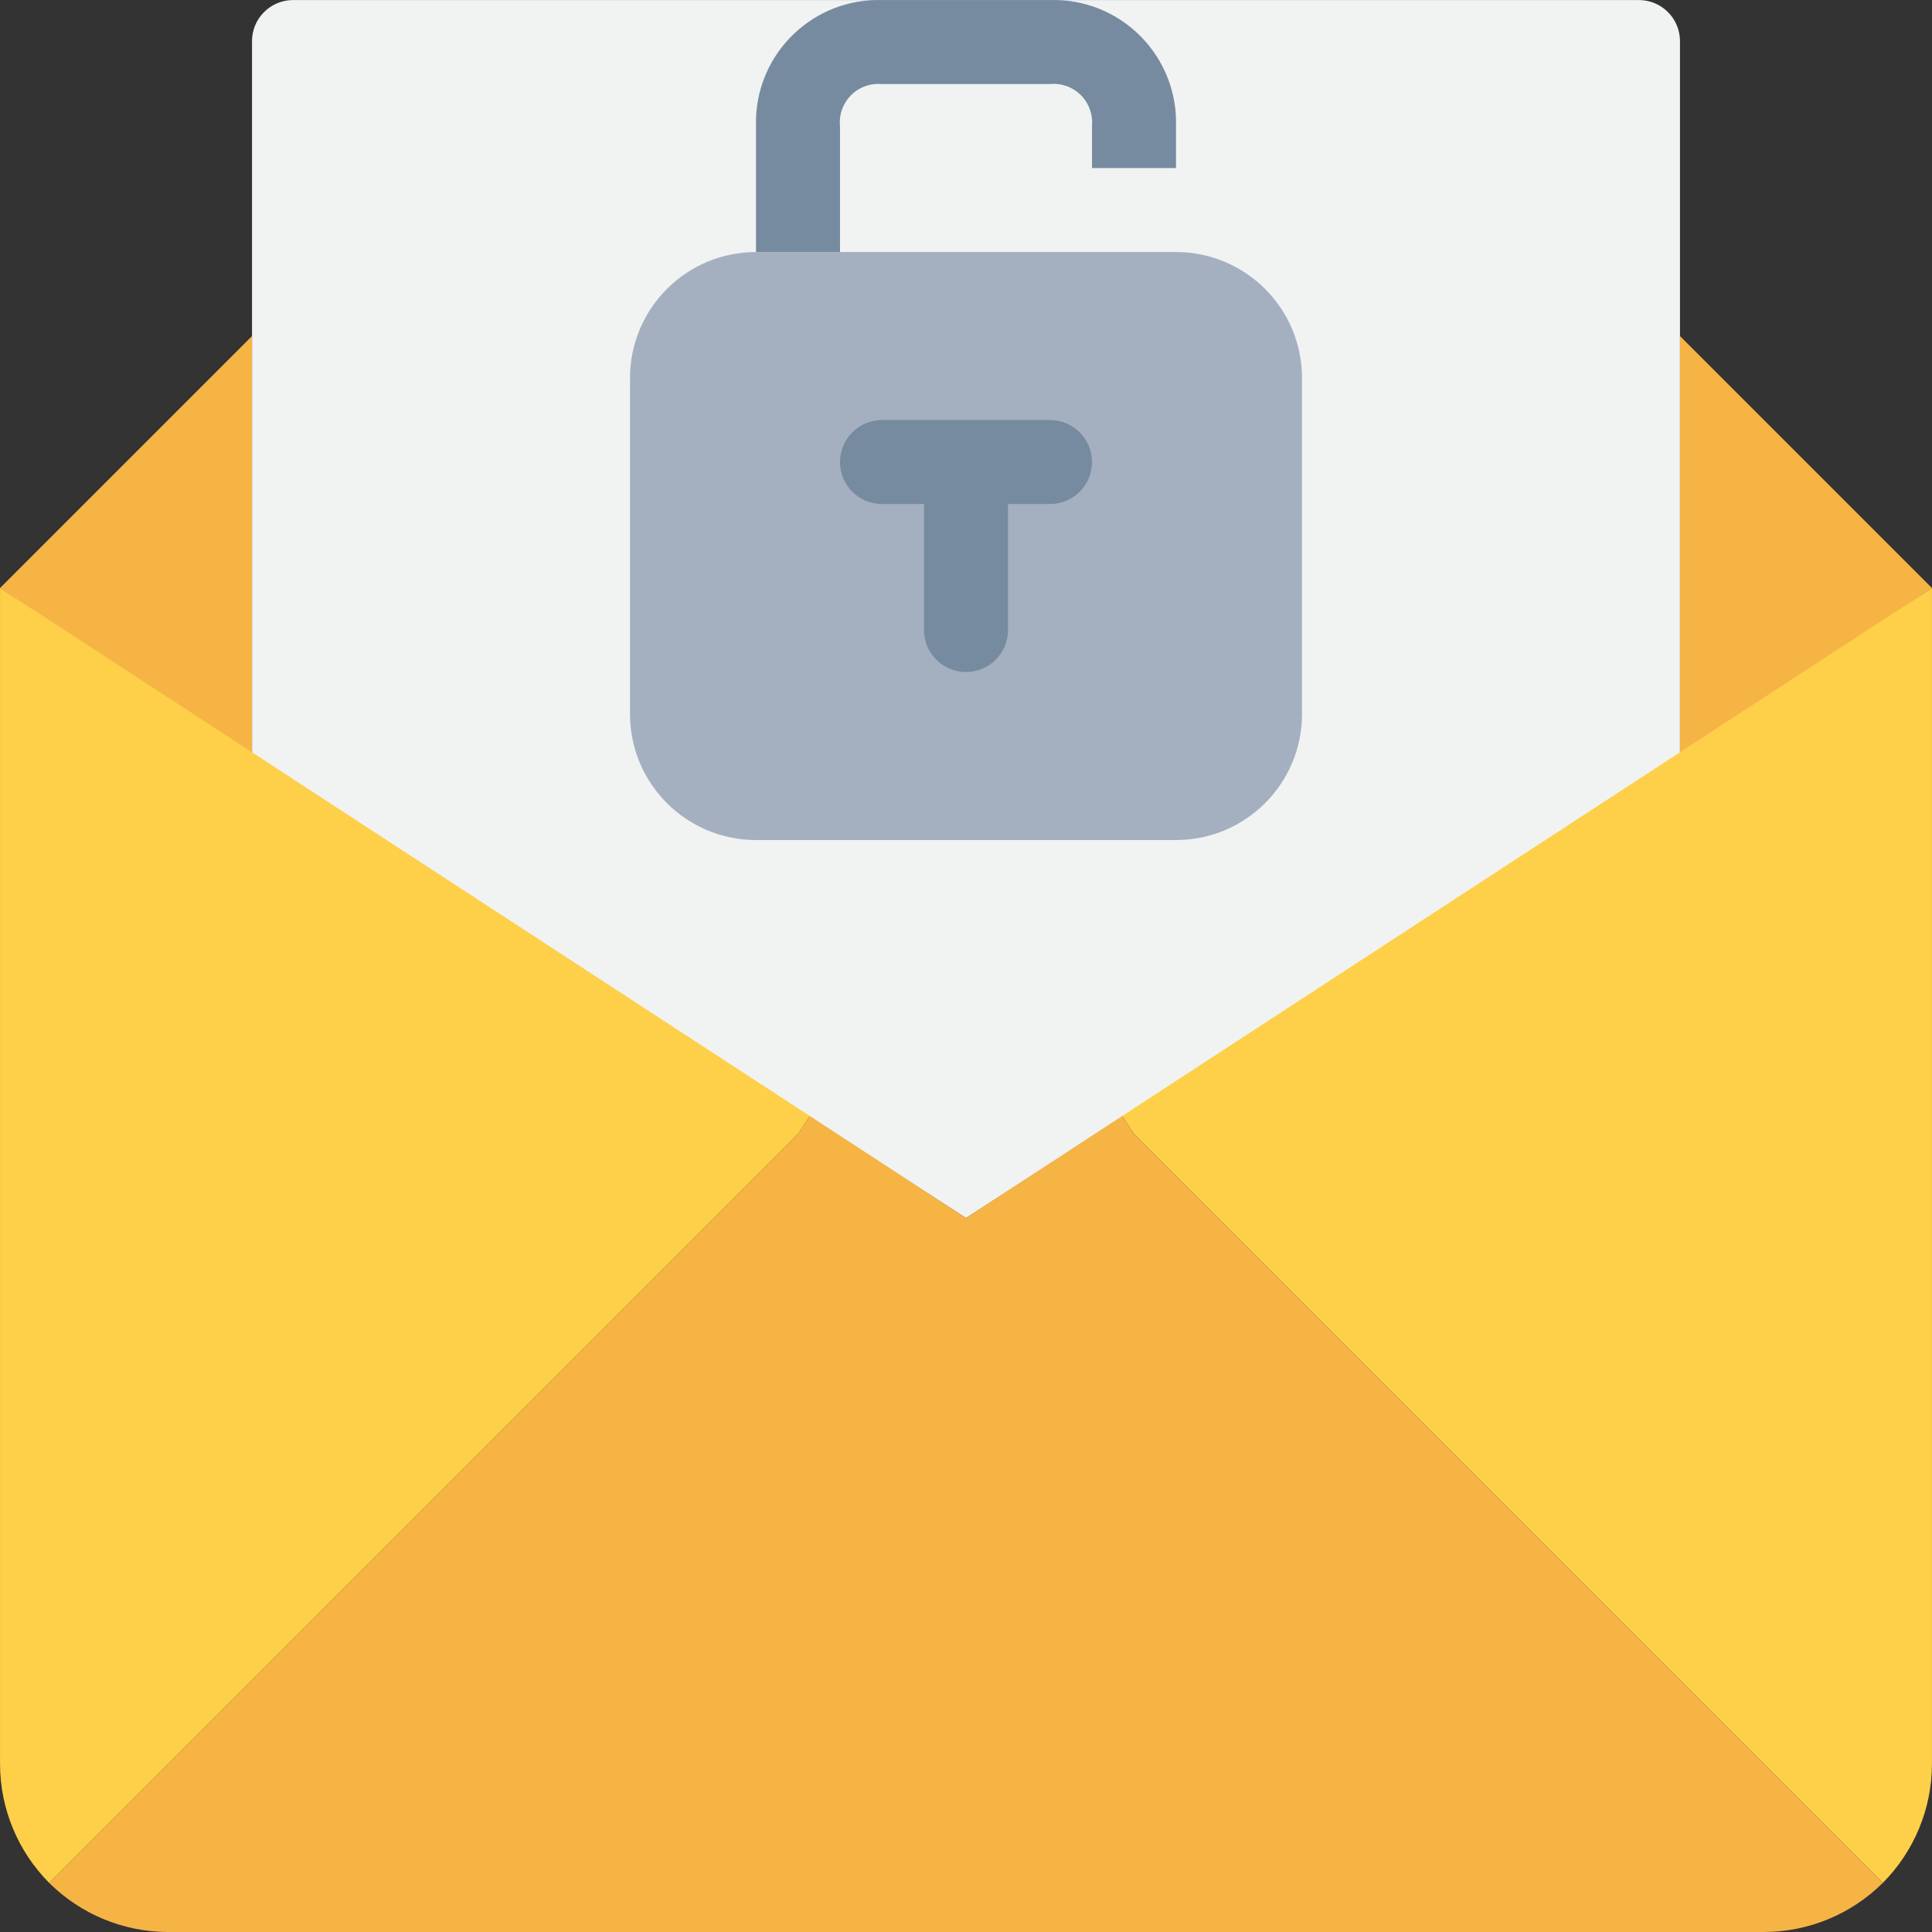
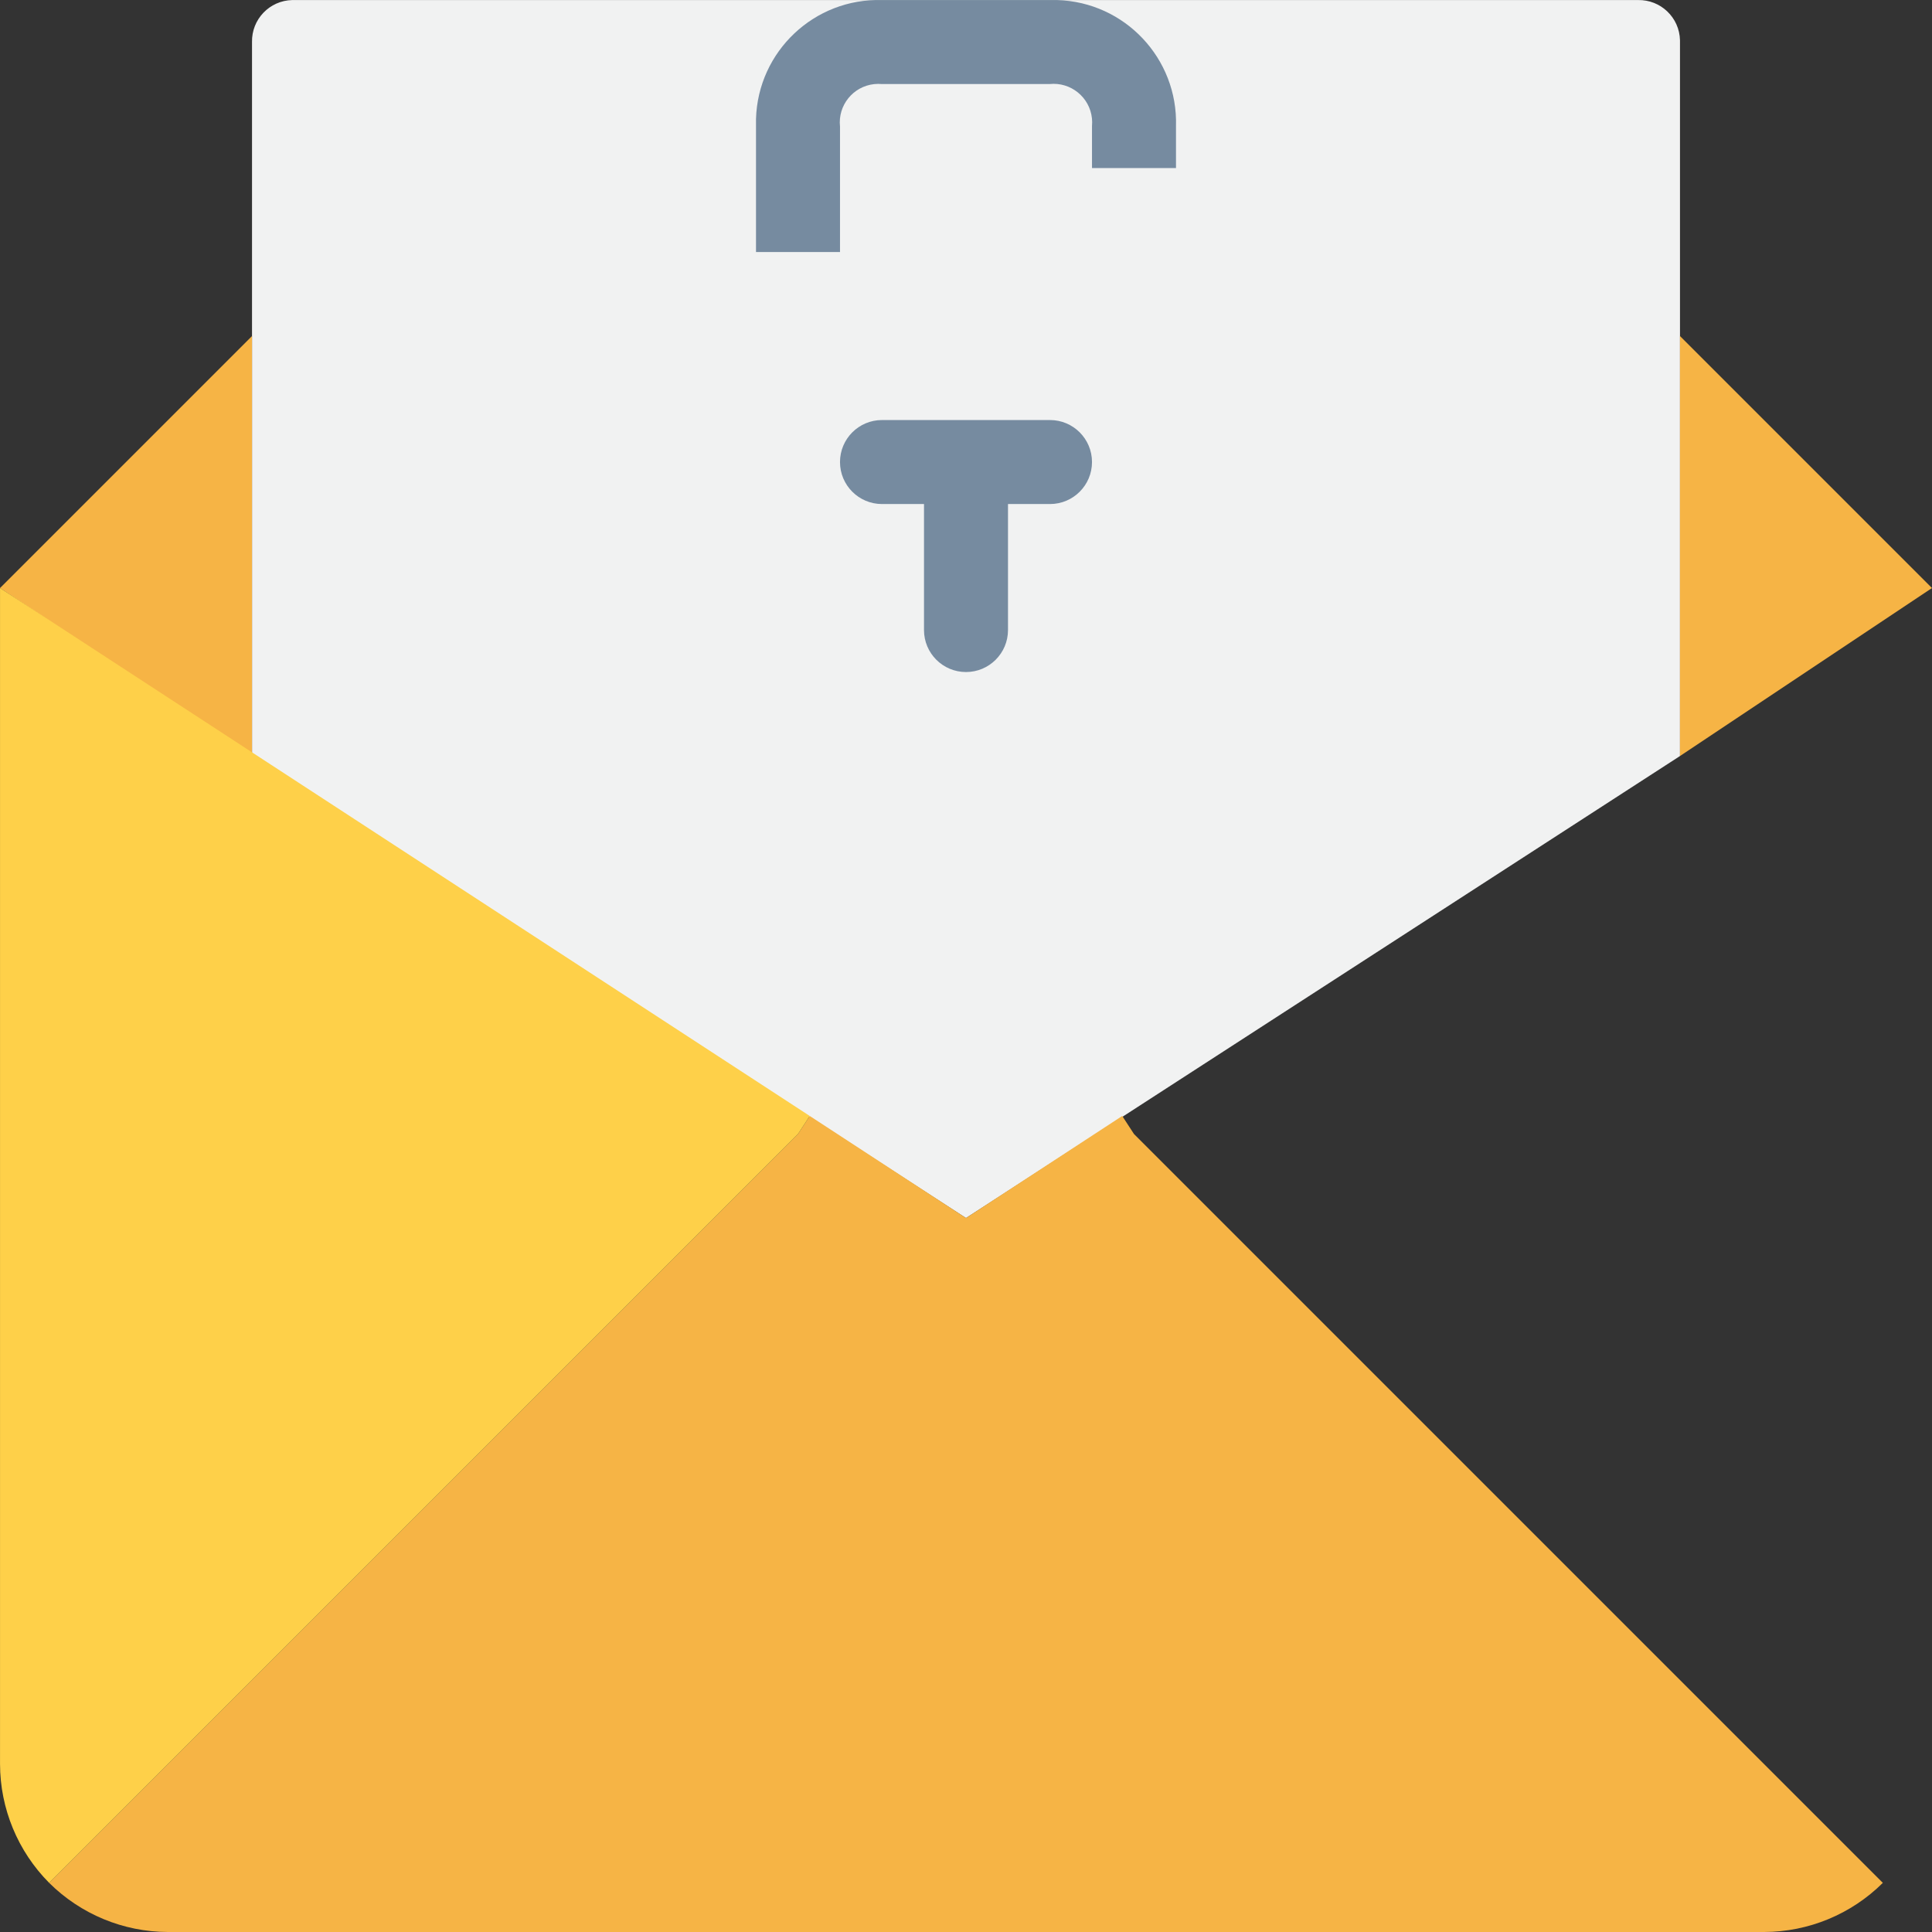
<svg xmlns="http://www.w3.org/2000/svg" version="1.1" width="70" height="70" id="Capa_1" x="0px" y="0px" viewBox="0 0 490.68 490.68" style="enable-background:new 0 0 490.68 490.68;" xml:space="preserve">
  <rect x="0" y="0" width="490.68" height="490.68" fill="#333333" stroke="none" />
  <path style="fill:#F1F2F2;" d="M426.673,192.014L245.34,309.347L64.007,192.014V10.68C63.882,4.914,68.455,0.139,74.221,0.014  c0.151-0.003,0.302-0.003,0.453,0h341.333c5.766-0.125,10.542,4.448,10.667,10.214c0.003,0.151,0.003,0.302,0,0.453V192.014z" />
  <g>
    <path style="fill:#F6B445;" d="M64.007,192.014l-64-42.667l64-64V192.014z" />
    <path style="fill:#F6B445;" d="M490.673,149.347l-64,42.667V85.347L490.673,149.347z" />
  </g>
-   <path style="fill:#FED049;" d="M426.673,191.054l64-41.707v298.667c-0.02,11.314-4.505,22.162-12.48,30.187l-72.853-72.853  L288.007,288.014l-2.987-4.587L426.673,191.054z" />
  <path style="fill:#F6B445;" d="M405.34,405.347l72.853,72.853c-8.025,7.975-18.873,12.46-30.187,12.48H42.673  c-11.314-0.02-22.162-4.505-30.187-12.48l72.853-72.853l117.333-117.333l2.987-4.587l39.68,25.92l39.68-25.92l2.987,4.587  L405.34,405.347z" />
  <path style="fill:#FED049;" d="M205.66,283.427l-2.987,4.587L85.34,405.347L12.487,478.2c-7.975-8.025-12.46-18.873-12.48-30.187  V149.347L205.66,283.427z" />
-   <path style="fill:#A4B0C0;" d="M192.007,64.014h106.667c17.673,0,32,14.327,32,32v85.333c0,17.673-14.327,32-32,32H192.007  c-17.673,0-32-14.327-32-32V96.014C160.007,78.34,174.334,64.014,192.007,64.014z" />
  <g>
    <path style="fill:#768BA0;" d="M266.673,106.68h-42.667c-5.891,0-10.667,4.776-10.667,10.667s4.776,10.667,10.667,10.667h10.667v32   c0,5.891,4.776,10.667,10.667,10.667s10.667-4.776,10.667-10.667v-32h10.667c5.891,0,10.667-4.776,10.667-10.667   S272.564,106.68,266.673,106.68z" />
    <path style="fill:#768BA0;" d="M213.34,32.142c-0.578-5.377,3.312-10.205,8.689-10.783c0.657-0.071,1.32-0.075,1.978-0.012h42.539   c5.384-0.572,10.211,3.329,10.783,8.713c0.069,0.649,0.073,1.304,0.012,1.954V42.68h21.333V32.014   c0.502-17.171-13.01-31.498-30.181-32c-0.606-0.018-1.213-0.018-1.819,0h-42.667c-17.171-0.502-31.498,13.01-32,30.181   c-0.018,0.606-0.018,1.213,0,1.819v32h21.333L213.34,32.142z" />
  </g>
  <g>
</g>
  <g>
</g>
  <g>
</g>
  <g>
</g>
  <g>
</g>
  <g>
</g>
  <g>
</g>
  <g>
</g>
  <g>
</g>
  <g>
</g>
  <g>
</g>
  <g>
</g>
  <g>
</g>
  <g>
</g>
  <g>
</g>
</svg>